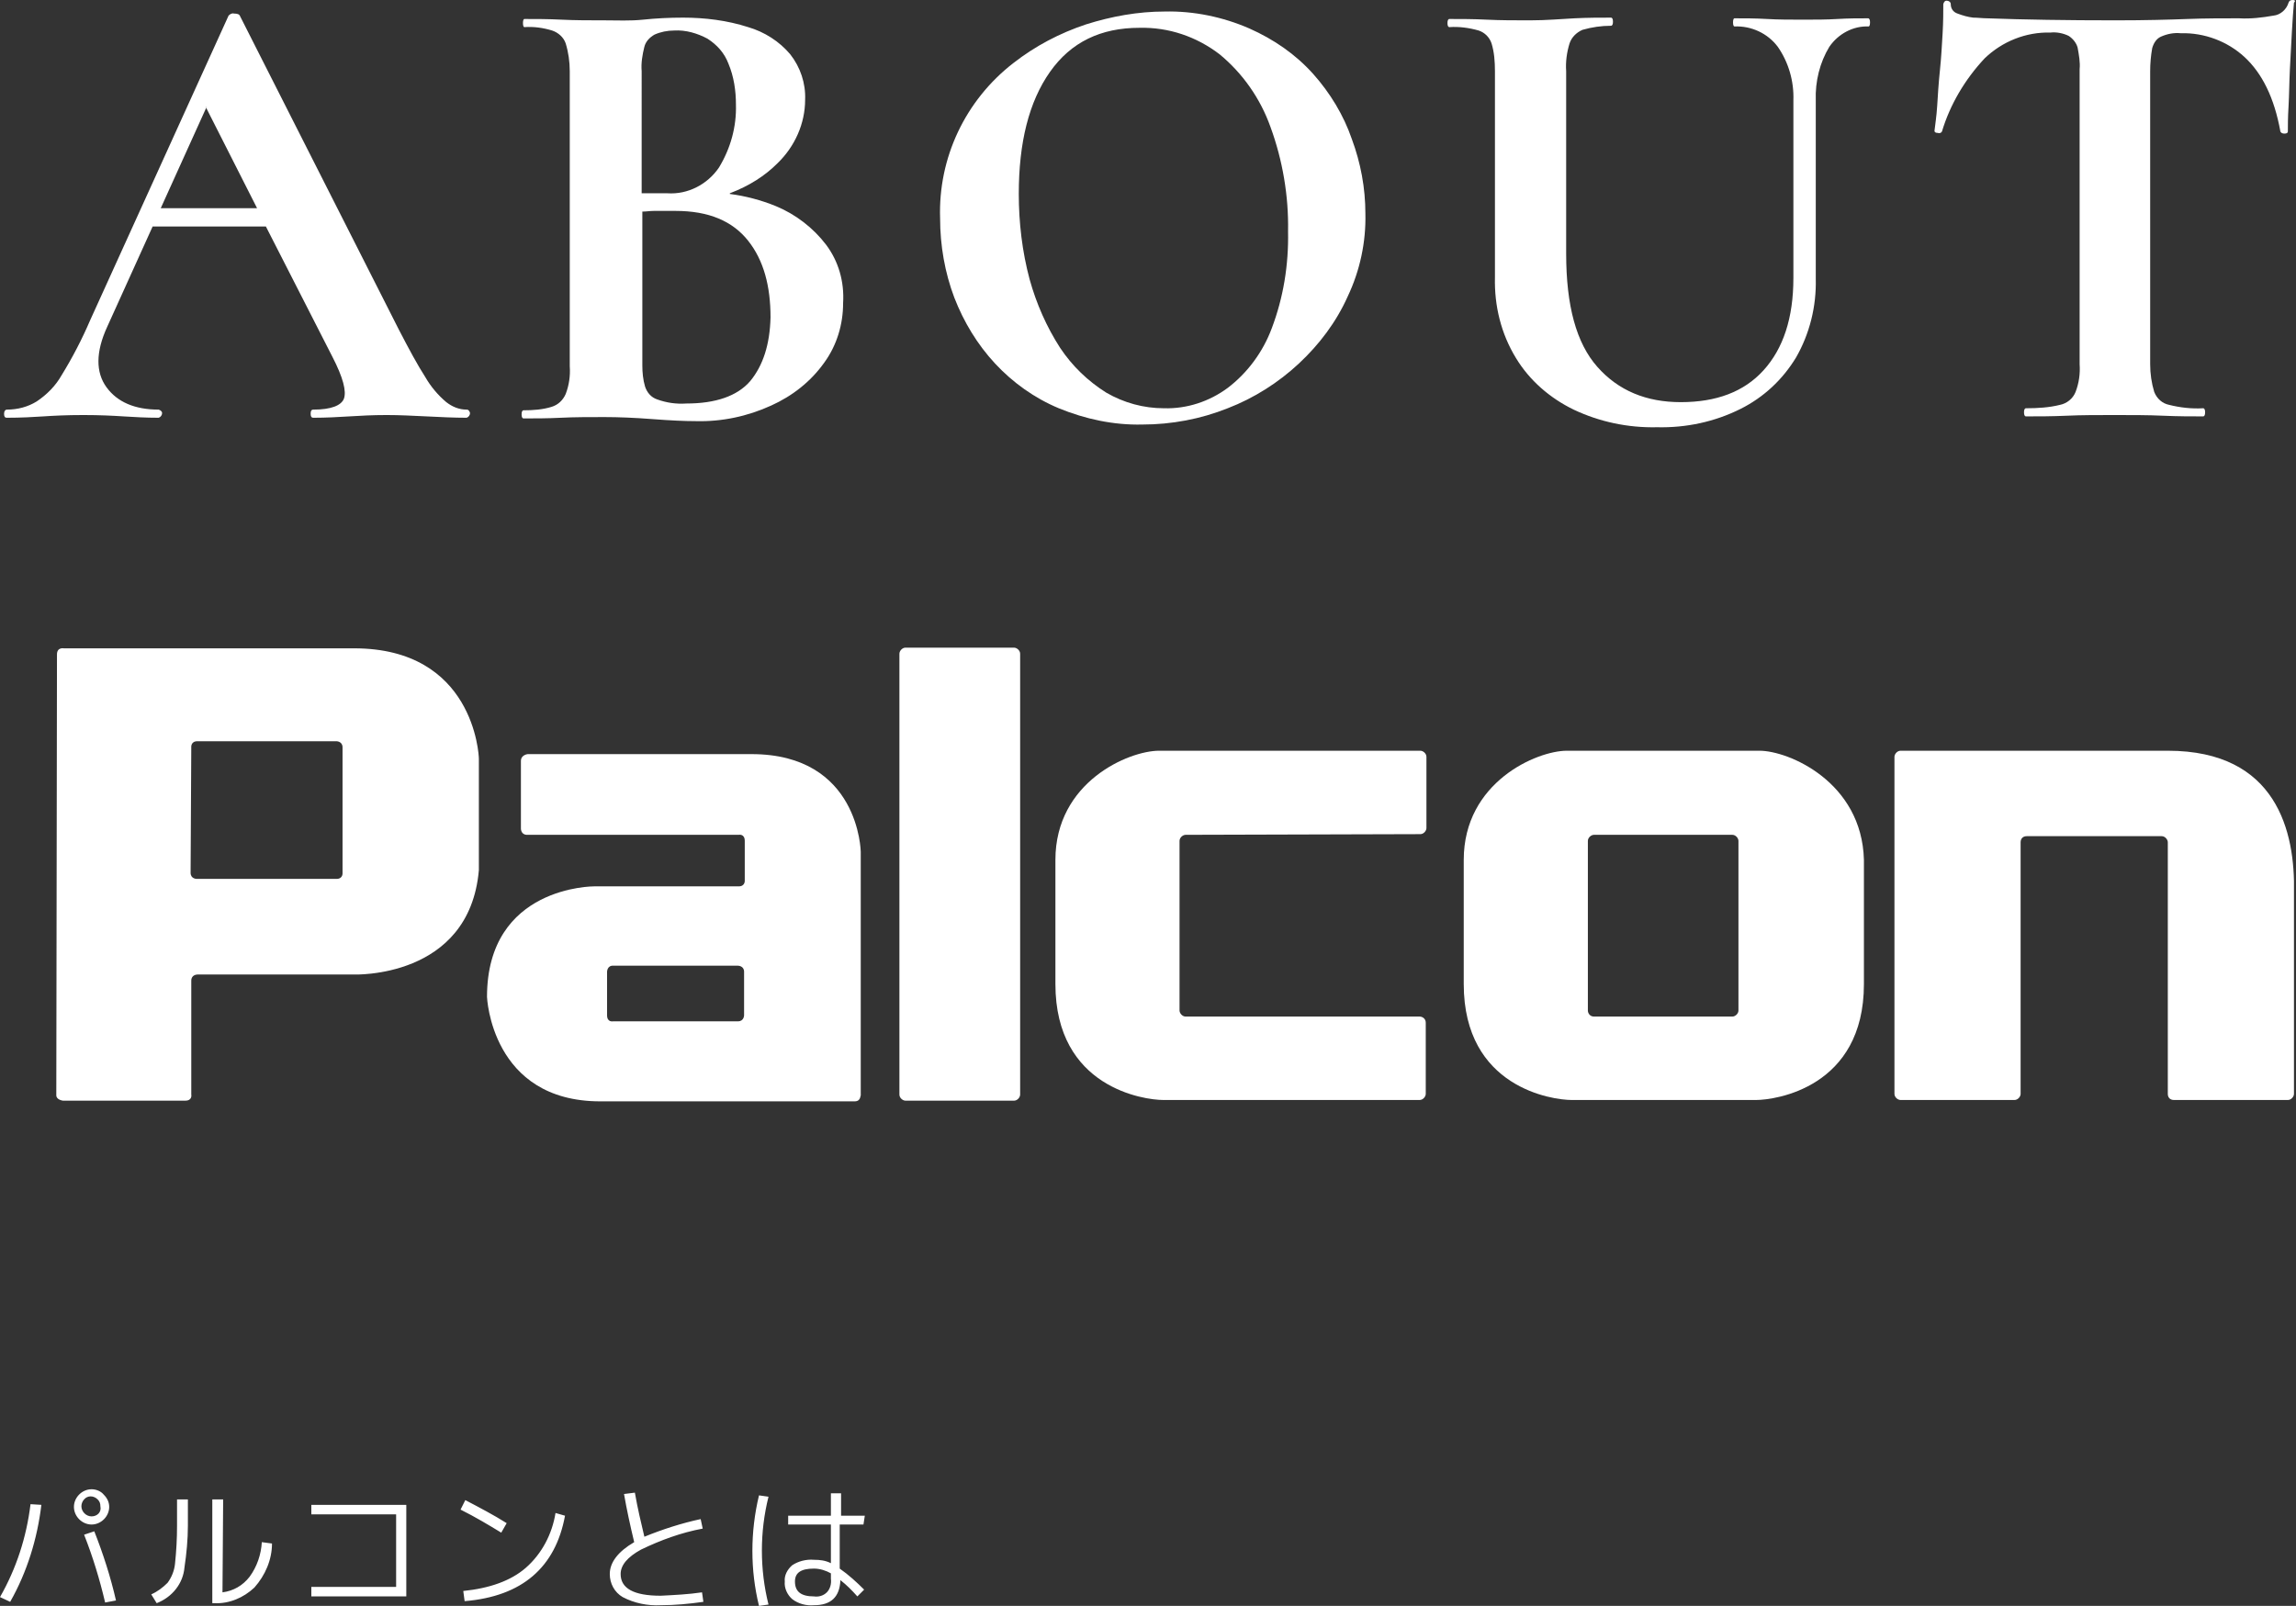
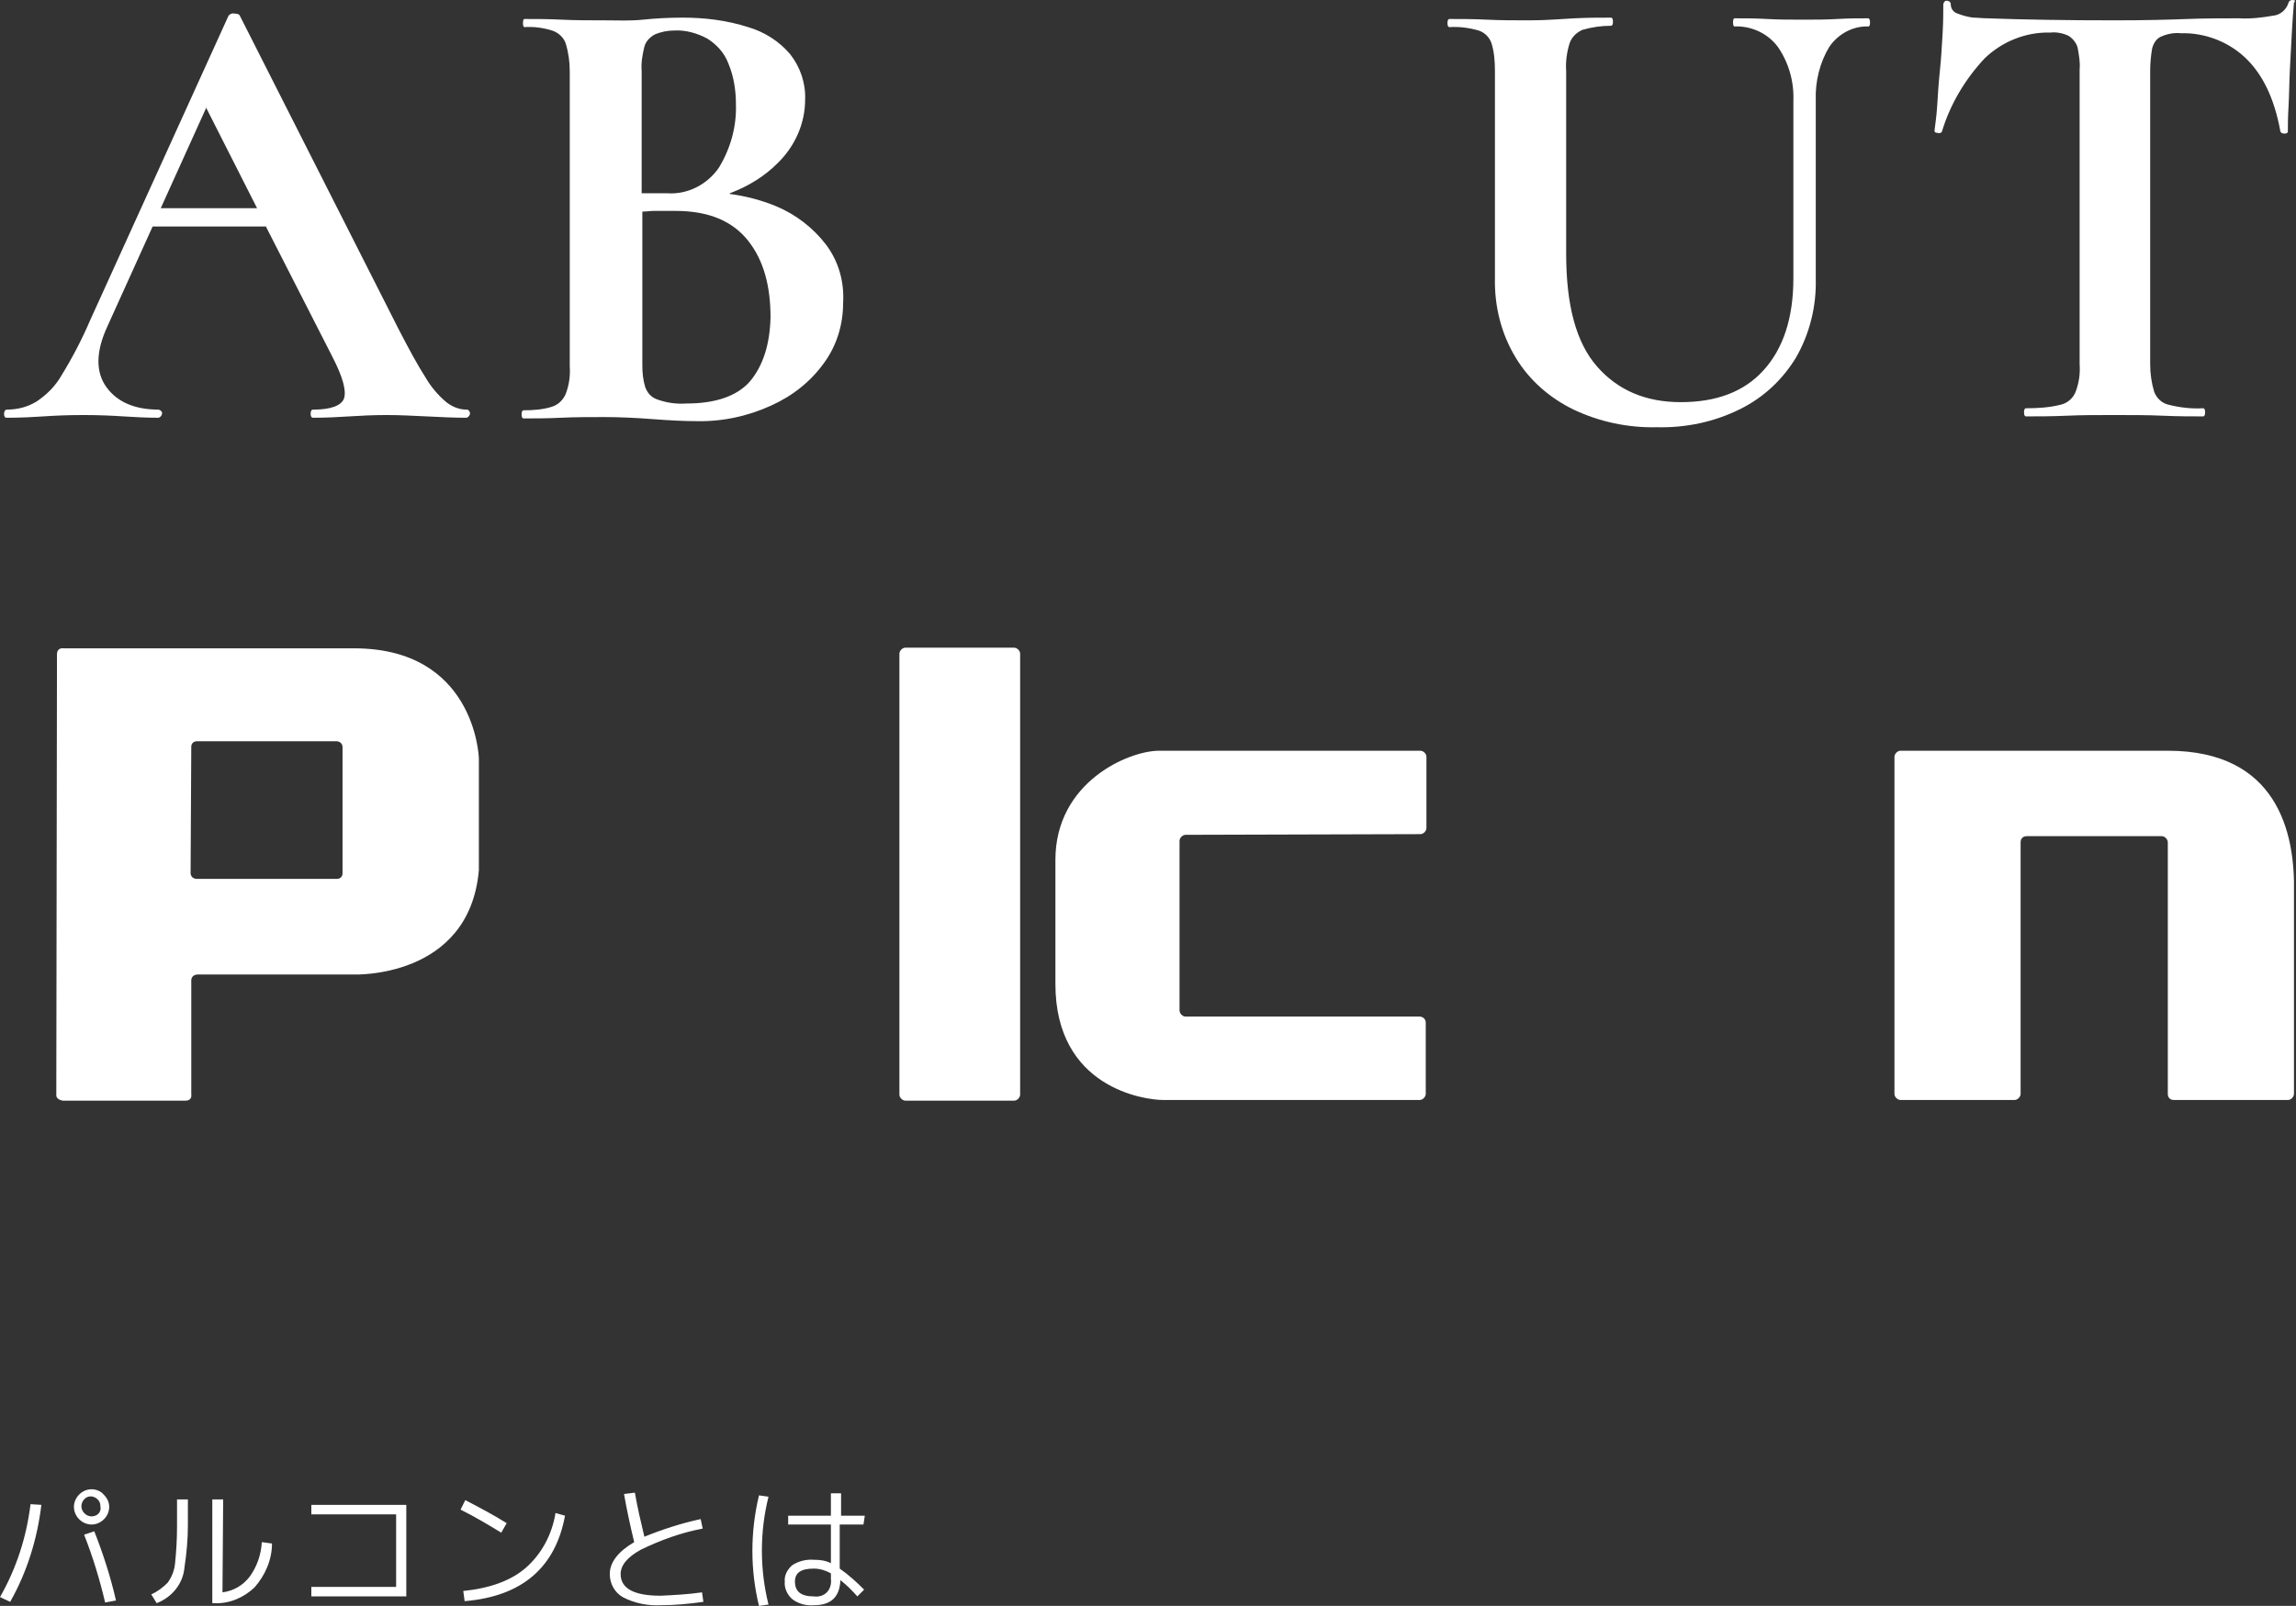
<svg xmlns="http://www.w3.org/2000/svg" version="1.1" id="kv_ttl" x="0px" y="0px" viewBox="0 0 338.5 236.8" style="enable-background:new 0 0 338.5 236.8;" xml:space="preserve">
  <rect x="0" y="0" width="338.5" height="236.8" fill="#333333" stroke="none" />
  <style type="text/css">
	.st0{fill-rule:evenodd;clip-rule:evenodd;fill:#FFFFFF;}
	.st1{fill:#FFFFFF;}
</style>
  <path id="パルコンとは" class="st0" d="M15.5,236.3l1.6-0.3c-0.8-3.5-1.9-6.9-3.2-10.2l-1.5,0.5  C13.7,229.6,14.7,232.9,15.5,236.3L15.5,236.3L15.5,236.3z M0,235.5l1.5,0.7c2.5-4.4,4-9.3,4.6-14.3l-1.6-0.1  C3.9,226.7,2.4,231.3,0,235.5L0,235.5z M13.5,223.6c-0.8,0-1.5-0.7-1.5-1.5c0-0.4,0.2-0.8,0.4-1c0.5-0.6,1.4-0.6,2,0l0,0  c0.3,0.3,0.4,0.6,0.4,1C15,223,14.3,223.6,13.5,223.6L13.5,223.6z M13.5,219.6c-1.4,0-2.6,1.2-2.6,2.6s1.2,2.6,2.6,2.6  s2.6-1.2,2.6-2.6c0-0.7-0.3-1.3-0.8-1.8C14.9,219.9,14.2,219.6,13.5,219.6L13.5,219.6z M26.1,225c0,1.9-0.1,3.7-0.3,5.6  c-0.1,1-0.5,2-1.1,2.8c-0.7,0.7-1.5,1.3-2.4,1.7l0.8,1.3c2.3-0.9,3.9-2.9,4.1-5.3c0.3-2,0.5-4.1,0.5-6.1v-3.9h-1.6V225L26.1,225z   M32.9,221.1h-1.6v15.3h0.3c2.2,0.1,4.3-0.8,5.9-2.3c1.6-1.8,2.6-4.1,2.6-6.5l-1.5-0.2c-0.1,1.8-0.7,3.6-1.8,5.1  c-1,1.3-2.4,2.1-4,2.3L32.9,221.1L32.9,221.1z M45.9,223.3h12.5V234H45.9v1.4h14v-13.5h-14V223.3L45.9,223.3z M73.9,226l0.8-1.4  c-1.9-1.2-4-2.3-6.1-3.4l-0.7,1.4C70.1,223.7,72.1,224.9,73.9,226L73.9,226z M81.9,223.1c-0.5,3.1-2,6-4.4,8.1  c-2.2,1.9-5.3,3-9.2,3.4l0.2,1.5c8.5-0.7,13.4-5,14.8-12.6L81.9,223.1z M93.5,227.4c-2.4,1.4-3.6,3-3.6,4.7c0,1.4,0.7,2.7,1.9,3.4  c1.7,0.9,3.7,1.3,5.6,1.2c2.1,0,4.2-0.2,6.3-0.5l-0.2-1.4c-2,0.3-4.1,0.4-6.1,0.5c-4,0-5.9-1.1-5.9-3.2c0-1.3,1-2.5,3-3.6  c2.9-1.4,5.9-2.5,9.1-3.1l-0.3-1.4c-2.8,0.6-5.6,1.5-8.3,2.6c-0.5-2.1-1-4.2-1.4-6.5l-1.6,0.2C92.4,222.6,92.9,224.9,93.5,227.4  L93.5,227.4L93.5,227.4z M127.5,223.5H124v-3.3h-1.5v3.3h-6.3v1.3h6.3v5.7c-0.8-0.4-1.6-0.5-2.5-0.5c-1.1-0.1-2.3,0.2-3.2,0.8  c-0.7,0.6-1.2,1.5-1.1,2.4c-0.1,1,0.4,2,1.1,2.6c0.9,0.7,2.1,1,3.2,0.9c2.5,0,3.8-1.2,3.9-3.7c0.9,0.7,1.7,1.5,2.5,2.4l1-1  c-1.1-1.1-2.3-2.2-3.6-3.1v-6.5h3.5L127.5,223.5L127.5,223.5z M111.9,220.5c-1.3,5.4-1.3,11,0,16.3l1.4-0.2  c-1.3-5.2-1.3-10.7,0-15.9L111.9,220.5z M122.5,232.8c0.1,0.7-0.1,1.5-0.6,2s-1.2,0.7-1.9,0.6c-1.9,0-2.8-0.7-2.8-2.2  c0-1.3,0.9-1.9,2.8-1.9c0.9,0,1.8,0.3,2.5,0.7V232.8z" />
  <g>
    <path class="st0" d="M68.8,60.4c-1.1,0-2.1-0.4-3-1.1l0,0c-1.2-1-2.3-2.3-3.1-3.7c-1.1-1.7-2.4-4.1-3.9-7L35.4,2.4   C35.3,2.1,35,2,34.5,2c-0.3-0.1-0.6,0.1-0.8,0.3L13.3,47.2c-1.2,2.8-2.6,5.5-4.2,8.1c-0.9,1.6-2.2,2.9-3.7,3.9   C4.1,60,2.6,60.4,1,60.4c-0.2,0-0.4,0.2-0.4,0.6s0.1,0.6,0.4,0.6c2.1,0,3.9-0.1,5.4-0.2c1.5-0.1,3.4-0.2,5.9-0.2   c2.4,0,4.4,0.1,5.9,0.2c1.6,0.1,3.3,0.2,5.2,0.2c0.3-0.1,0.5-0.4,0.5-0.7c0-0.2-0.2-0.4-0.5-0.5c-3.5,0-6.1-1.1-7.7-3.3   s-1.6-5.2,0.1-8.9l6.7-14.8h16.7L49,52.6c1.6,3.1,2.1,5.1,1.7,6.2c-0.4,1-1.9,1.6-4.5,1.6c-0.3,0-0.4,0.2-0.4,0.6   c0,0.4,0.1,0.6,0.4,0.6c1.9,0,3.7-0.1,5.3-0.2s3.4-0.2,5.5-0.2c1.9,0,3.8,0.1,5.9,0.2c2,0.1,4,0.2,5.9,0.2c0.3-0.1,0.5-0.4,0.5-0.7   C69.2,60.6,69.1,60.4,68.8,60.4z M23.7,30.7l6.7-14.8l-0.1-0.1h0.1v0.1l7.5,14.8H23.7z" />
-     <path class="st0" d="M193.6,10.9c-2.6-2.9-5.8-5.1-9.4-6.7c-3.9-1.7-8.2-2.6-12.5-2.5c-3.9,0-7.8,0.7-11.6,1.9   c-3.9,1.3-7.5,3.2-10.7,5.7c-7.1,5.5-11.1,14-10.8,22.9c0,4,0.7,8,2.1,11.7c1.4,3.6,3.4,6.9,6,9.7s5.8,5.1,9.4,6.6   c3.9,1.6,8.1,2.5,12.3,2.4c4.3,0,8.6-0.8,12.6-2.4l0,0c3.9-1.5,7.5-3.8,10.5-6.6s5.5-6.1,7.2-9.9c1.8-3.8,2.7-8,2.6-12.2   c0-3.8-0.7-7.5-2-11C198.1,17,196.1,13.7,193.6,10.9z M187.5,48.4c-1.3,3.5-3.6,6.6-6.5,8.8c-2.7,2-6,3.1-9.4,3   c-3,0-5.9-0.8-8.5-2.3c-2.7-1.7-5-3.9-6.8-6.6c-2-3.1-3.5-6.5-4.5-10.1c-1.1-4.1-1.6-8.4-1.6-12.6c0-7.6,1.5-13.6,4.6-18   s7.5-6.5,13.2-6.5c4.3-0.1,8.4,1.3,11.8,3.9c3.4,2.8,6,6.5,7.5,10.7c1.8,4.9,2.7,10.2,2.6,15.4C190,39.1,189.2,43.9,187.5,48.4z" />
    <path class="st0" d="M338,0c-0.3,0-0.5,0.1-0.6,0.4c-0.3,1-1.2,1.8-2.2,1.9c-1.7,0.3-3.4,0.5-5.1,0.4c-2.4,0-5,0-7.6,0.1   S316.3,3,311.9,3c-7.2,0-13.5-0.1-18.9-0.3c-0.7,0-1.4-0.1-2.1-0.1c-0.8-0.1-1.5-0.3-2.3-0.6c-0.6-0.2-1-0.7-1-1.4   c0-0.3-0.3-0.5-0.6-0.5c-0.3,0-0.4,0.2-0.5,0.5c0,1.1,0,2.6-0.1,4.3s-0.2,3.6-0.4,5.5c-0.2,1.9-0.3,3.6-0.4,5.2s-0.3,2.8-0.4,3.7   c0,0.2,0.2,0.3,0.5,0.3c0.2,0.1,0.5,0,0.6-0.2c1.2-4,3.4-7.7,6.3-10.8c2.6-2.5,6.1-3.9,9.7-3.8c0.9-0.1,1.9,0.1,2.7,0.5   c0.6,0.4,1.1,1,1.3,1.7c0.2,1.1,0.4,2.2,0.3,3.2v43.5c0.1,1.4-0.1,2.8-0.6,4.1c-0.4,1-1.3,1.7-2.3,1.9c-1.6,0.4-3.3,0.5-5,0.5   c-0.2,0-0.3,0.2-0.3,0.6c0,0.4,0.1,0.6,0.3,0.6c1.8,0,3.8,0,6-0.1s4.5-0.1,7-0.1c2.6,0,5,0,7.2,0.1s4.2,0.1,5.9,0.1   c0.2,0,0.3-0.2,0.3-0.6c0-0.4-0.1-0.6-0.3-0.6c-1.7,0.1-3.4-0.1-5-0.5c-1-0.2-1.8-0.9-2.2-1.9c-0.4-1.3-0.6-2.7-0.6-4.1V10.5   c0-1.1,0.1-2.3,0.3-3.4c0.2-0.7,0.6-1.4,1.3-1.7c0.9-0.4,1.9-0.6,2.9-0.5c3.5-0.1,6.9,1.2,9.4,3.5c2.6,2.4,4.4,6,5.3,11   c0.1,0.2,0.3,0.3,0.6,0.3c0.3,0,0.5-0.1,0.5-0.3c0-0.8,0-2.1,0.1-3.7c0.1-1.7,0.1-3.5,0.2-5.5s0.2-3.9,0.3-5.6s0.2-3.2,0.3-4.2   C338.5,0.1,338.3,0,338,0z" />
    <path class="st0" d="M275.4,2.7c-1.4,0-2.9,0-4.5,0.1s-3.3,0.1-5,0.1c-1.9,0-3.7,0-5.4-0.1s-3.3-0.1-4.8-0.1   c-0.1,0-0.2,0.2-0.2,0.6s0.1,0.6,0.2,0.6c2.5-0.1,4.9,1,6.4,3c1.6,2.3,2.4,5.1,2.3,7.9V41l0,0c0,5.9-1.5,10.4-4.4,13.6   c-2.9,3.2-7,4.7-12.2,4.7c-5.1,0-9.2-1.7-12.3-5.2s-4.6-9-4.6-16.7V10.5c-0.1-1.4,0.1-2.8,0.5-4.1c0.3-0.9,1-1.6,1.9-2   c1.4-0.4,2.8-0.6,4.2-0.6c0.2,0,0.3-0.2,0.3-0.6s-0.1-0.6-0.3-0.6c-1.6,0-3.4,0-5.4,0.1S228,3,225.6,3c-2.3,0-4.4,0-6.4-0.1   s-3.8-0.1-5.5-0.1c-0.2,0-0.3,0.2-0.3,0.6s0.1,0.6,0.3,0.6c1.4-0.1,2.9,0.1,4.3,0.5c0.9,0.3,1.6,1,1.9,1.9c0.4,1.3,0.5,2.7,0.5,4.1   v30.4c-0.1,4.2,0.9,8.3,3.1,11.9c2,3.3,5,5.9,8.5,7.6c3.8,1.8,8,2.7,12.3,2.6c4.3,0.1,8.5-0.8,12.3-2.7c3.4-1.7,6.2-4.3,8.2-7.6   c2-3.5,3-7.5,2.9-11.6V14.8c-0.1-2.8,0.6-5.6,2-7.9c1.3-1.9,3.5-3.1,5.8-3c0.1,0,0.2-0.2,0.2-0.6S275.6,2.7,275.4,2.7z" />
  </g>
  <path class="st1" d="M121.8,36.1c-1.9-2.5-4.5-4.5-7.4-5.7c-2.2-0.9-4.5-1.5-6.8-1.8v-0.1c2.9-1.1,5.2-2.6,7-4.4l0,0  c2.6-2.5,4.1-5.9,4.1-9.4c0.1-2.4-0.7-4.8-2.2-6.7c-1.6-1.9-3.8-3.3-6.2-4c-3.1-1-6.4-1.4-9.6-1.4c-2,0-4,0.1-5.9,0.3S91,3,89.2,3  c-2.3,0-4.4,0-6.4-0.1S79,2.8,77.3,2.8c-0.1,0-0.2,0.2-0.2,0.6S77.2,4,77.3,4c1.4-0.1,2.8,0.1,4.1,0.5c0.9,0.3,1.7,1,2,1.9  c0.4,1.3,0.6,2.7,0.6,4.1V54c0.1,1.4-0.1,2.8-0.6,4.1C83,59,82.3,59.7,81.3,60c-1.3,0.4-2.7,0.5-4.1,0.5c-0.2,0-0.3,0.2-0.3,0.6  c0,0.4,0.1,0.6,0.3,0.6c1.6,0,3.5,0,5.5-0.1s4.2-0.1,6.4-0.1c2.1,0,4.5,0.1,7.1,0.3s4.7,0.3,6.4,0.3c3.8,0.1,7.6-0.7,11.1-2.3  c3.1-1.4,5.8-3.5,7.8-6.3c1.9-2.6,2.8-5.7,2.8-8.8C124.5,41.5,123.6,38.5,121.8,36.1z M95,6.9c0.2-0.8,0.8-1.4,1.5-1.8  c0.9-0.4,1.9-0.6,2.9-0.6c1.7-0.1,3.4,0.4,4.9,1.2c1.4,0.9,2.5,2.1,3.1,3.7c0.8,1.9,1.1,4,1.1,6c0.1,3.3-0.8,6.5-2.5,9.3  c-1.7,2.5-4.6,4-7.6,3.8c-0.1,0-0.8,0-2.2,0c-0.5,0-1,0-1.6,0v-5.1l0,0V10.5C94.5,9.3,94.7,8.1,95,6.9z M110.6,56.2  c-1.9,2.2-5.1,3.3-9.4,3.3c-1.5,0.1-2.9-0.1-4.3-0.6c-0.9-0.3-1.5-1-1.8-1.9c-0.3-1-0.4-2.1-0.4-3.1V33.7v-2.5  c0.6,0,1.1-0.1,1.7-0.1c1.5,0,2.6,0,3.2,0c4.9,0,8.4,1.5,10.7,4.4s3.3,6.7,3.3,11.3C113.5,50.8,112.5,53.9,110.6,56.2z" />
  <g>
    <path class="st1" d="M8.4,96.5c0-1.1,1-0.9,1-0.9h42.8c17.6,0,18.4,15.6,18.4,16.3v16.4c-1.4,16.1-18.5,15.4-18.5,15.4h-23   c0,0-0.9,0-0.9,0.9v16.8c0,0,0.2,0.9-0.9,0.9h-18c0,0-1-0.1-1-0.8L8.4,96.5L8.4,96.5z M28.1,128.7c0,0.9,0.9,0.9,0.9,0.9h20.6   c1,0,0.9-0.9,0.9-0.9v-18.5c0-0.9-0.9-0.9-0.9-0.9H29.1c-1,0-0.9,0.9-0.9,0.9L28.1,128.7z" />
-     <path class="st1" d="M126,162.4H88.5c-16.1,0-16.7-15.4-16.7-15.4c0-16.4,15.8-16.3,15.8-16.3h21.3c1,0,0.9-0.9,0.9-0.9V124   c0-1.1-0.9-0.9-0.9-0.9H77.7c-0.9,0-0.9-0.9-0.9-0.9v-10c0-0.9,1-1,1-1h33c15.9,0,16.1,14.4,16.1,14.4v36   C126.8,161.4,127,162.4,126,162.4 M89.5,143.3v6.4c0,1.1,0.9,0.9,0.9,0.9h18.4c0.9,0,0.9-0.9,0.9-0.9v-6.4c0-0.9-0.9-0.9-0.9-0.9   H90.5C89.5,142.3,89.5,143.3,89.5,143.3" />
    <path class="st1" d="M133.5,95.5c-0.5,0-0.9,0.5-0.9,0.9v65c0,0.5,0.5,0.9,0.9,0.9h16c0.5,0,0.9-0.5,0.9-0.9v-65   c0-0.5-0.5-0.9-0.9-0.9C149.4,95.5,133.5,95.5,133.5,95.5z" />
    <path class="st1" d="M209.4,123c0.5,0,0.9-0.5,0.9-0.9v-10.5c0-0.5-0.5-0.9-0.9-0.9h-38.5c-4.5,0-15.3,4.6-15.3,16.1v18.3   c0,15.3,13.1,17.1,15.9,17.1h37.8c0.5,0,0.9-0.5,0.9-0.9v-10.5c0-0.6-0.5-0.9-0.9-0.9h-34.5c-0.5,0-0.9-0.5-0.9-0.9v-25   c0-0.5,0.5-0.9,0.9-0.9L209.4,123L209.4,123z" />
-     <path class="st1" d="M259.4,110.7h-1.7h-25H231c-4.4,0-15.2,4.6-15.2,16.1v18.3c0,15.3,13.1,17.1,15.9,17.1h6.3h14.6h6.3   c2.8,0,15.9-1.8,15.9-17.1v-18.3C274.5,115.3,263.7,110.7,259.4,110.7 M256.3,149c0,0.5-0.5,0.9-0.9,0.9H235   c-0.6,0-0.9-0.5-0.9-0.9v-25c0-0.5,0.5-0.9,0.9-0.9h20.4c0.5,0,0.9,0.5,0.9,0.9V149z" />
    <path class="st1" d="M319.6,110.7h-39.4c-0.5,0-0.9,0.5-0.9,0.9v49.7c0,0.5,0.5,0.9,0.9,0.9H297c0.5,0,0.9-0.5,0.9-0.9v-37.1   c0-0.5,0.3-0.9,0.9-0.9h19.9c0.5,0,0.9,0.5,0.9,0.9v37.1c0,0.5,0.3,0.9,0.9,0.9h16.8c0.5,0,0.9-0.5,0.9-0.9v-29.7   C338.4,122.7,335.7,110.7,319.6,110.7" />
  </g>
</svg>